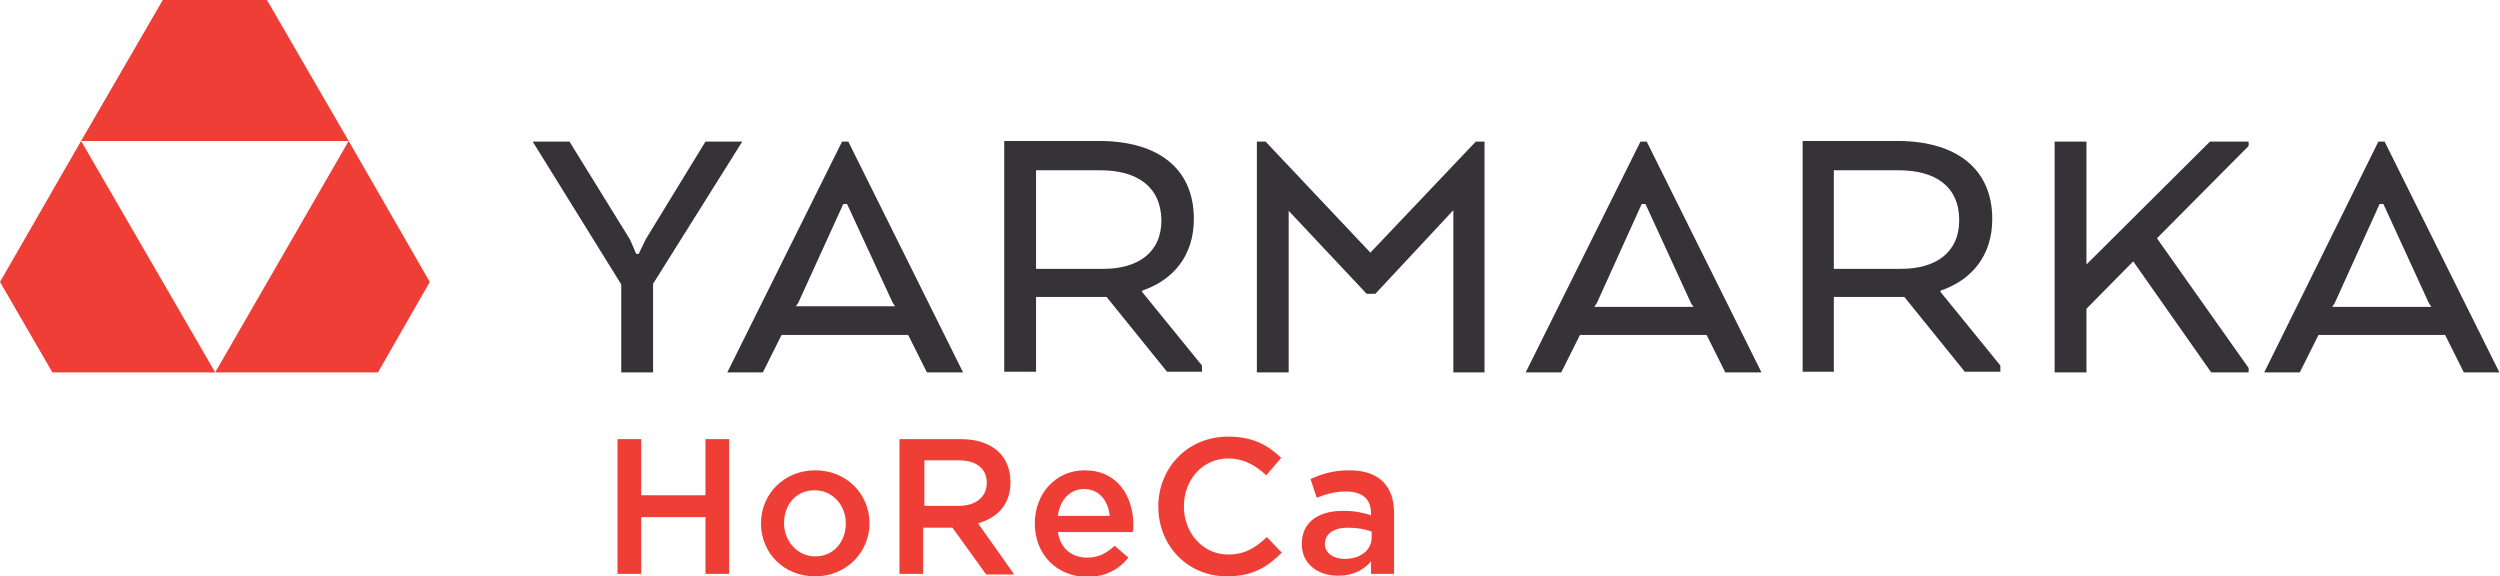
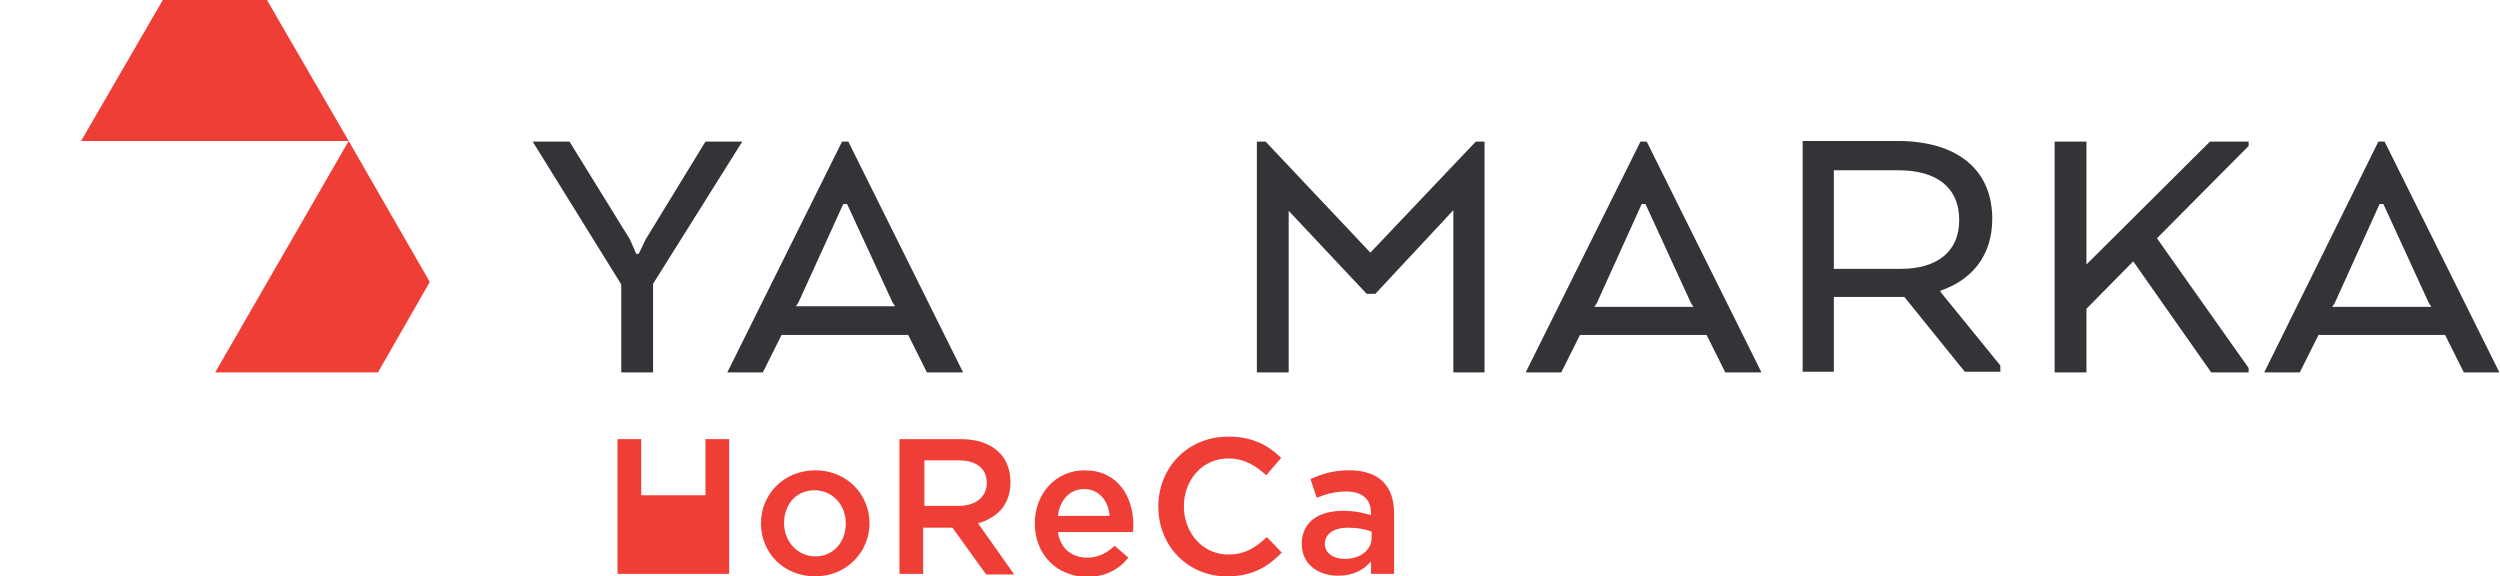
<svg xmlns="http://www.w3.org/2000/svg" id="Слой_1" x="0px" y="0px" viewBox="0 0 400.8 92.4" xml:space="preserve">
  <g>
    <g>
      <g>
        <path fill="#353238" d="M113.1,22.7h5.9l-14.3,22.8v14.2h-5.1V45.6L85.4,22.7h5.9l9.7,15.7l1,2.3h0.4l1.1-2.3L113.1,22.7z" />
      </g>
      <g>
        <path fill="#353238" d="M135,22.7h1l18.4,37h-5.8l-3-6h-20.3l-3,6h-5.7L135,22.7z M135.8,32.7h-0.6L128,48.5l-0.4,0.6h15.9 l-0.4-0.6L135.8,32.7z" />
      </g>
      <g>
-         <path fill="#353238" d="M191.4,35.1c0,5.9-3.3,9.8-8.3,11.5v0.2l9.6,11.8v1h-5.6l-9.7-12h-11.3v12H161v-37h15.5 C185.8,22.7,191.4,27.1,191.4,35.1z M176.4,27.3h-10.3v15.8h10.8c5.4,0,9.3-2.5,9.3-7.8C186.1,29.9,182.3,27.3,176.4,27.3z" />
-       </g>
+         </g>
      <g>
        <path fill="#353238" d="M233,33.7l-12.5,13.4h-1.4l-12.5-13.3v25.9h-5.1v-37h1.4l16.8,17.8l16.9-17.8h1.4v37H233V33.7z" />
      </g>
      <g>
        <path fill="#353238" d="M263,22.7h1l18.4,37h-5.8l-3-6h-20.3l-3,6h-5.7L263,22.7z M263.8,32.7h-0.6l-7.2,15.9l-0.4,0.6h15.9 l-0.4-0.6L263.8,32.7z" />
      </g>
      <g>
        <path fill="#353238" d="M319.4,35.1c0,5.9-3.3,9.8-8.3,11.5v0.2l9.6,11.8v1H315l-9.7-12H294v12H289v-37h15.5 C313.7,22.7,319.4,27.1,319.4,35.1z M304.4,27.3H294v15.8h10.8c5.4,0,9.3-2.5,9.3-7.8C314.1,29.9,310.3,27.3,304.4,27.3z" />
      </g>
      <g>
        <path fill="#353238" d="M334.5,42.4l19.8-19.7h6.2v0.7l-14.7,14.8L360.5,59v0.7h-6L342,41.9l-7.5,7.6v10.2h-5.1v-37h5.1V42.4z" />
      </g>
      <g>
        <path fill="#353238" d="M381.3,22.7h1l18.4,37H395l-3-6h-20.3l-3,6h-5.7L381.3,22.7z M382.1,32.7h-0.6l-7.2,15.9l-0.4,0.6h15.9 l-0.4-0.6L382.1,32.7z" />
      </g>
    </g>
    <g>
-       <path fill="#EF3E36" d="M99,70.4h3.8v9h10.3v-9h3.8V92h-3.8v-9.1h-10.3V92H99V70.4z" />
+       <path fill="#EF3E36" d="M99,70.4h3.8v9h10.3v-9h3.8V92h-3.8h-10.3V92H99V70.4z" />
      <path fill="#EF3E36" d="M122,83.9c0-4.7,3.7-8.5,8.7-8.5c5,0,8.7,3.8,8.7,8.5c0,4.6-3.7,8.5-8.7,8.5C125.6,92.4,122,88.6,122,83.9 z M135.6,83.9c0-2.9-2.1-5.3-5-5.3c-3,0-4.9,2.3-4.9,5.3c0,2.8,2.1,5.3,5,5.3C133.7,89.2,135.6,86.8,135.6,83.9z" />
      <path fill="#EF3E36" d="M144.4,70.4h9.6c5.1,0,8,2.7,8,6.9c0,3.6-2.1,5.7-5.2,6.6l5.8,8.2h-4.5l-5.4-7.5h-4.7V92h-3.8V70.4z M153.7,81.1c2.7,0,4.5-1.4,4.5-3.7c0-2.3-1.7-3.6-4.5-3.6h-5.5v7.3H153.7z" />
      <path fill="#EF3E36" d="M165.9,83.9c0-4.7,3.3-8.5,8-8.5c5.2,0,7.8,4.1,7.8,8.8c0,0.2,0,0.9-0.1,1.1h-12c0.4,2.7,2.3,4.1,4.7,4.1 c1.8,0,3.1-0.7,4.4-1.9l2.2,1.9c-1.5,1.9-3.7,3.1-6.7,3.1C169.5,92.4,165.9,89,165.9,83.9z M177.9,82.7c-0.2-2.4-1.7-4.3-4.1-4.3 c-2.3,0-3.9,1.8-4.2,4.3H177.9z" />
      <path fill="#EF3E36" d="M185.7,81.2c0-6.1,4.6-11.2,11.2-11.2c4,0,6.4,1.4,8.5,3.4l-2.4,2.8c-1.7-1.6-3.6-2.7-6.1-2.7 c-4.1,0-7.1,3.4-7.1,7.7c0,4.2,3,7.7,7.1,7.7c2.7,0,4.4-1.1,6.2-2.8l2.4,2.5c-2.3,2.3-4.7,3.8-8.8,3.8 C190.4,92.4,185.7,87.5,185.7,81.2z" />
      <path fill="#EF3E36" d="M219.8,92v-2c-1.1,1.3-2.8,2.3-5.3,2.3c-3.1,0-5.8-1.8-5.8-5.1c0-3.6,2.8-5.3,6.6-5.3c2,0,3.2,0.3,4.5,0.7 v-0.3c0-2.3-1.4-3.5-4-3.5c-1.8,0-3.2,0.4-4.7,1l-1-3c1.8-0.8,3.6-1.4,6.2-1.4c4.8,0,7.2,2.5,7.2,6.9V92H219.8z M219.8,85.2 c-1-0.4-2.3-0.6-3.7-0.6c-2.3,0-3.7,1-3.7,2.6c0,1.5,1.4,2.4,3.2,2.4c2.5,0,4.3-1.4,4.3-3.4V85.2z" />
    </g>
    <g>
      <g>
        <polygon fill="#EF3E36" points="55.9,22.6 13,22.6 26.1,0 42.8,0 " />
      </g>
      <g>
-         <polygon fill="#EF3E36" points="13,22.6 34.5,59.7 8.4,59.7 0,45.2 " />
-       </g>
+         </g>
      <g>
        <polygon fill="#EF3E36" points="55.9,22.6 34.5,59.7 60.6,59.7 68.9,45.2 " />
      </g>
    </g>
  </g>
</svg>